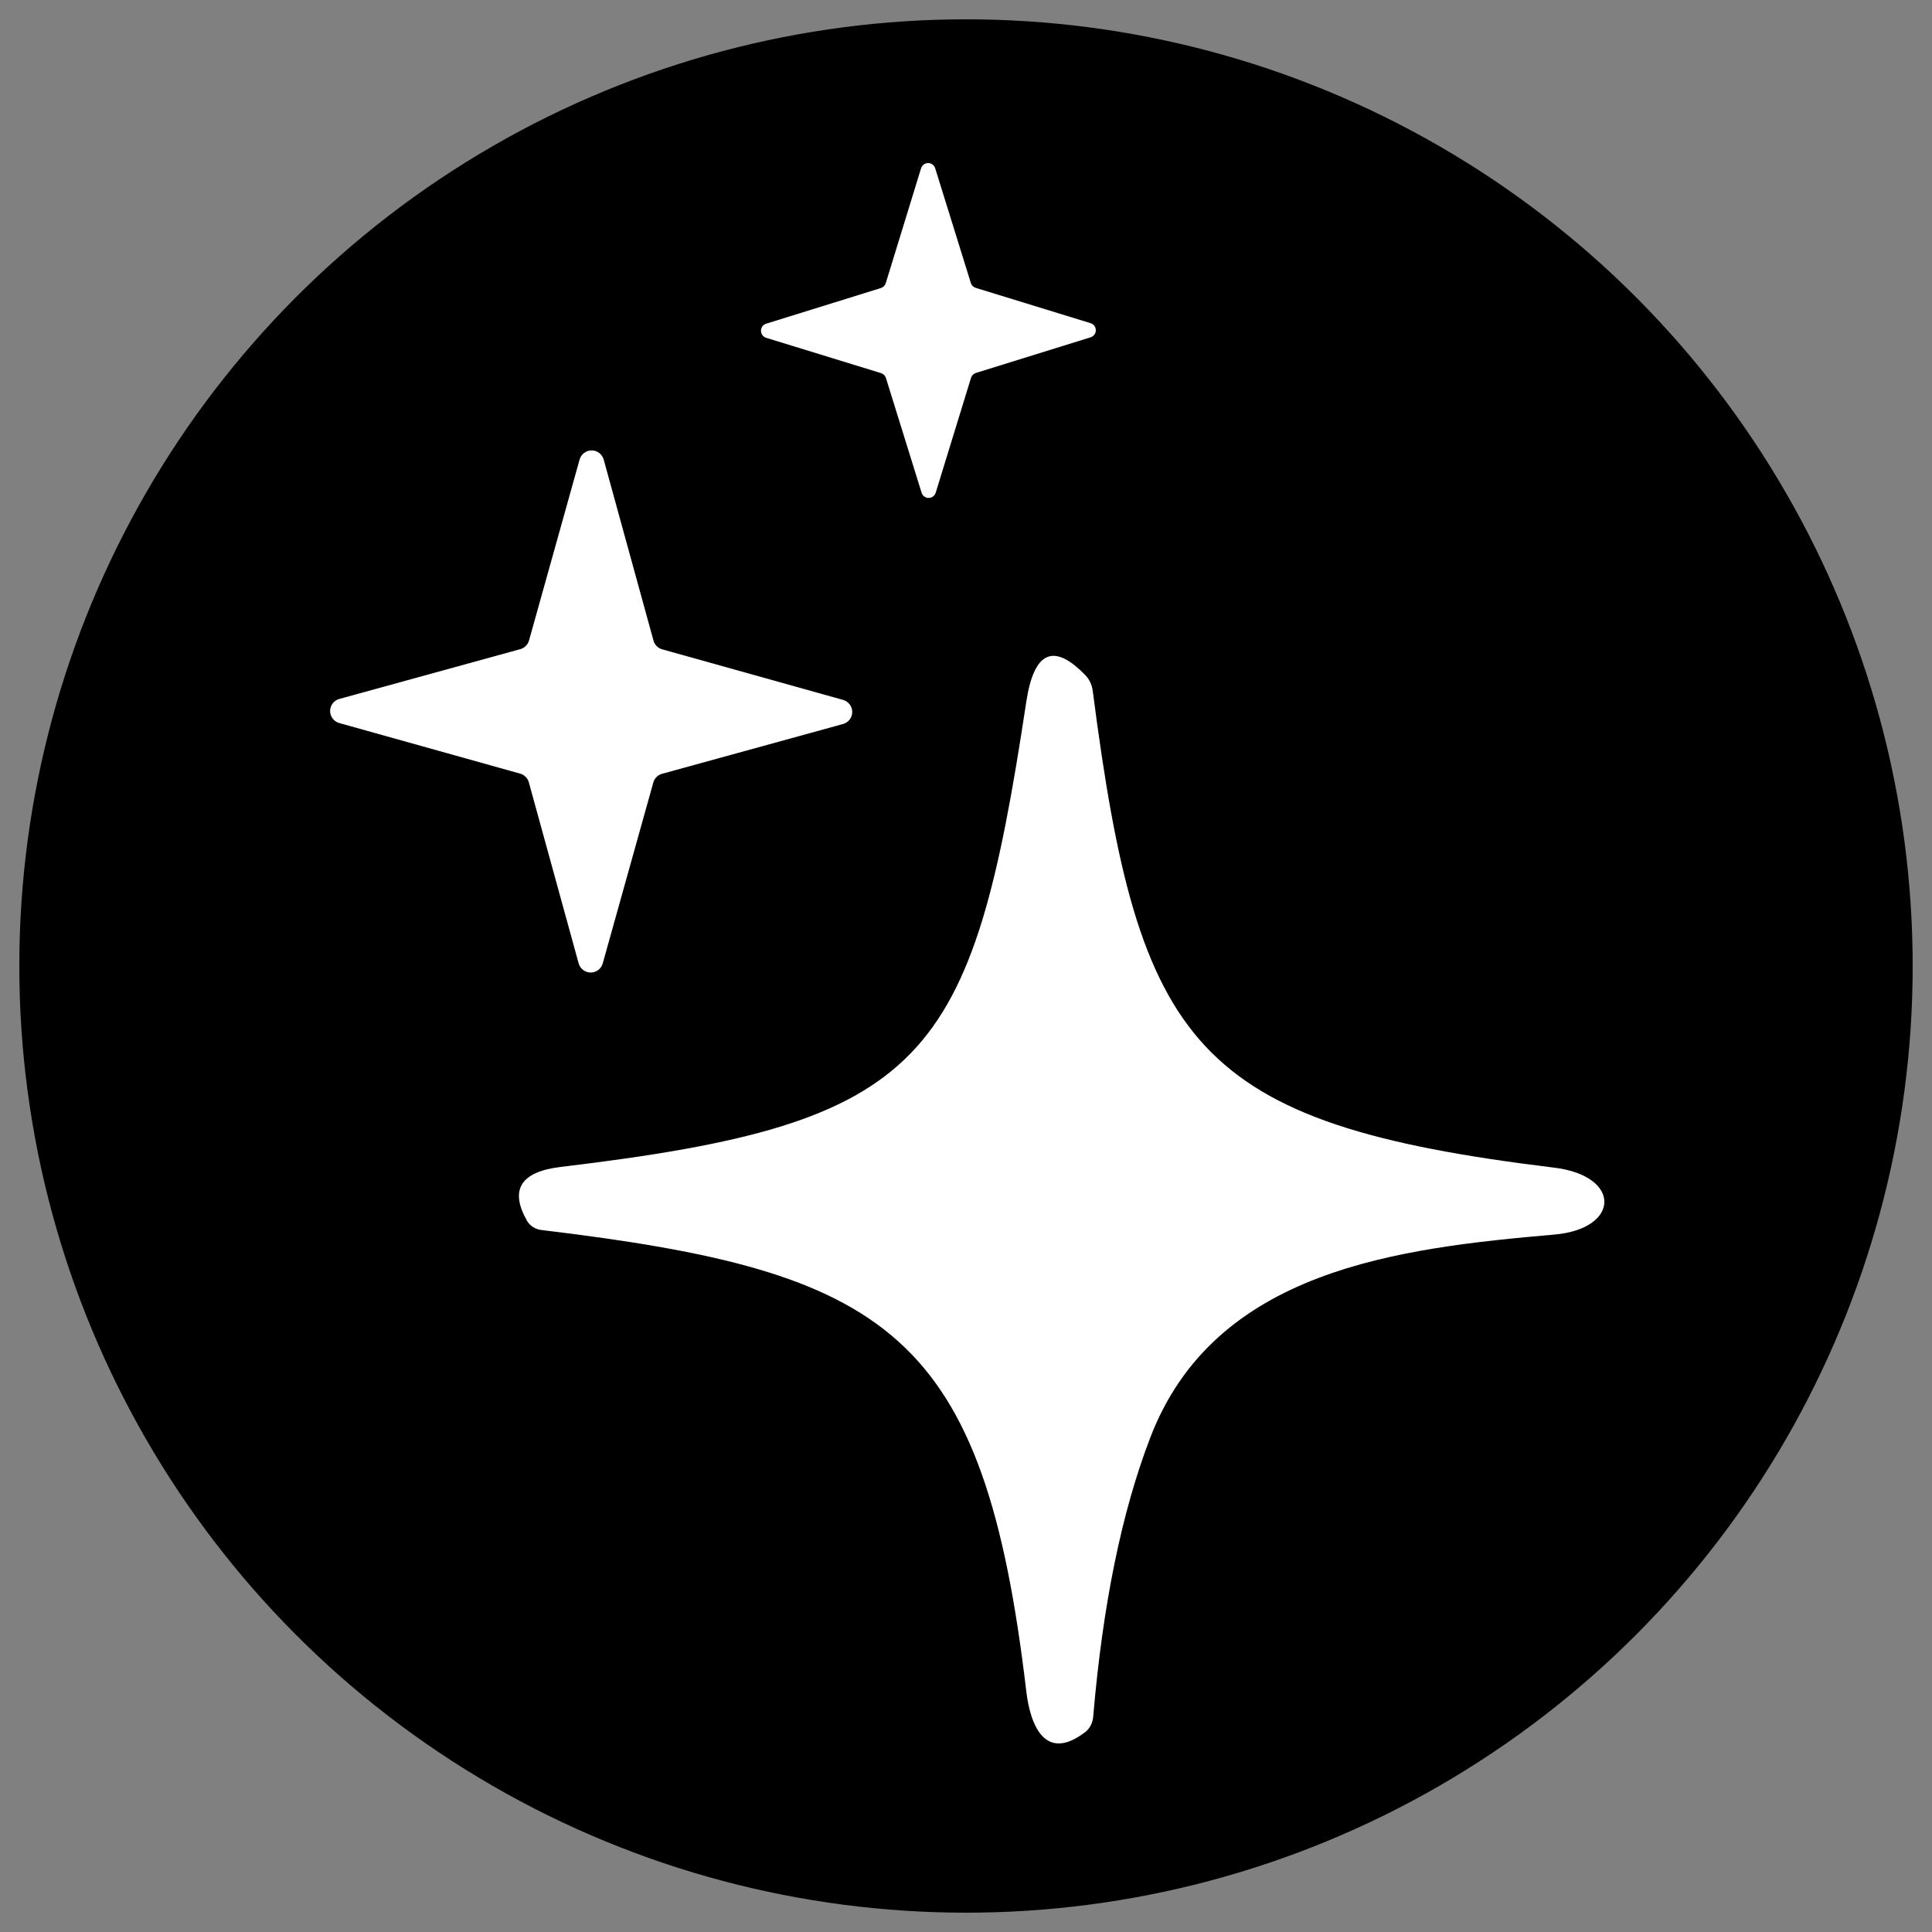
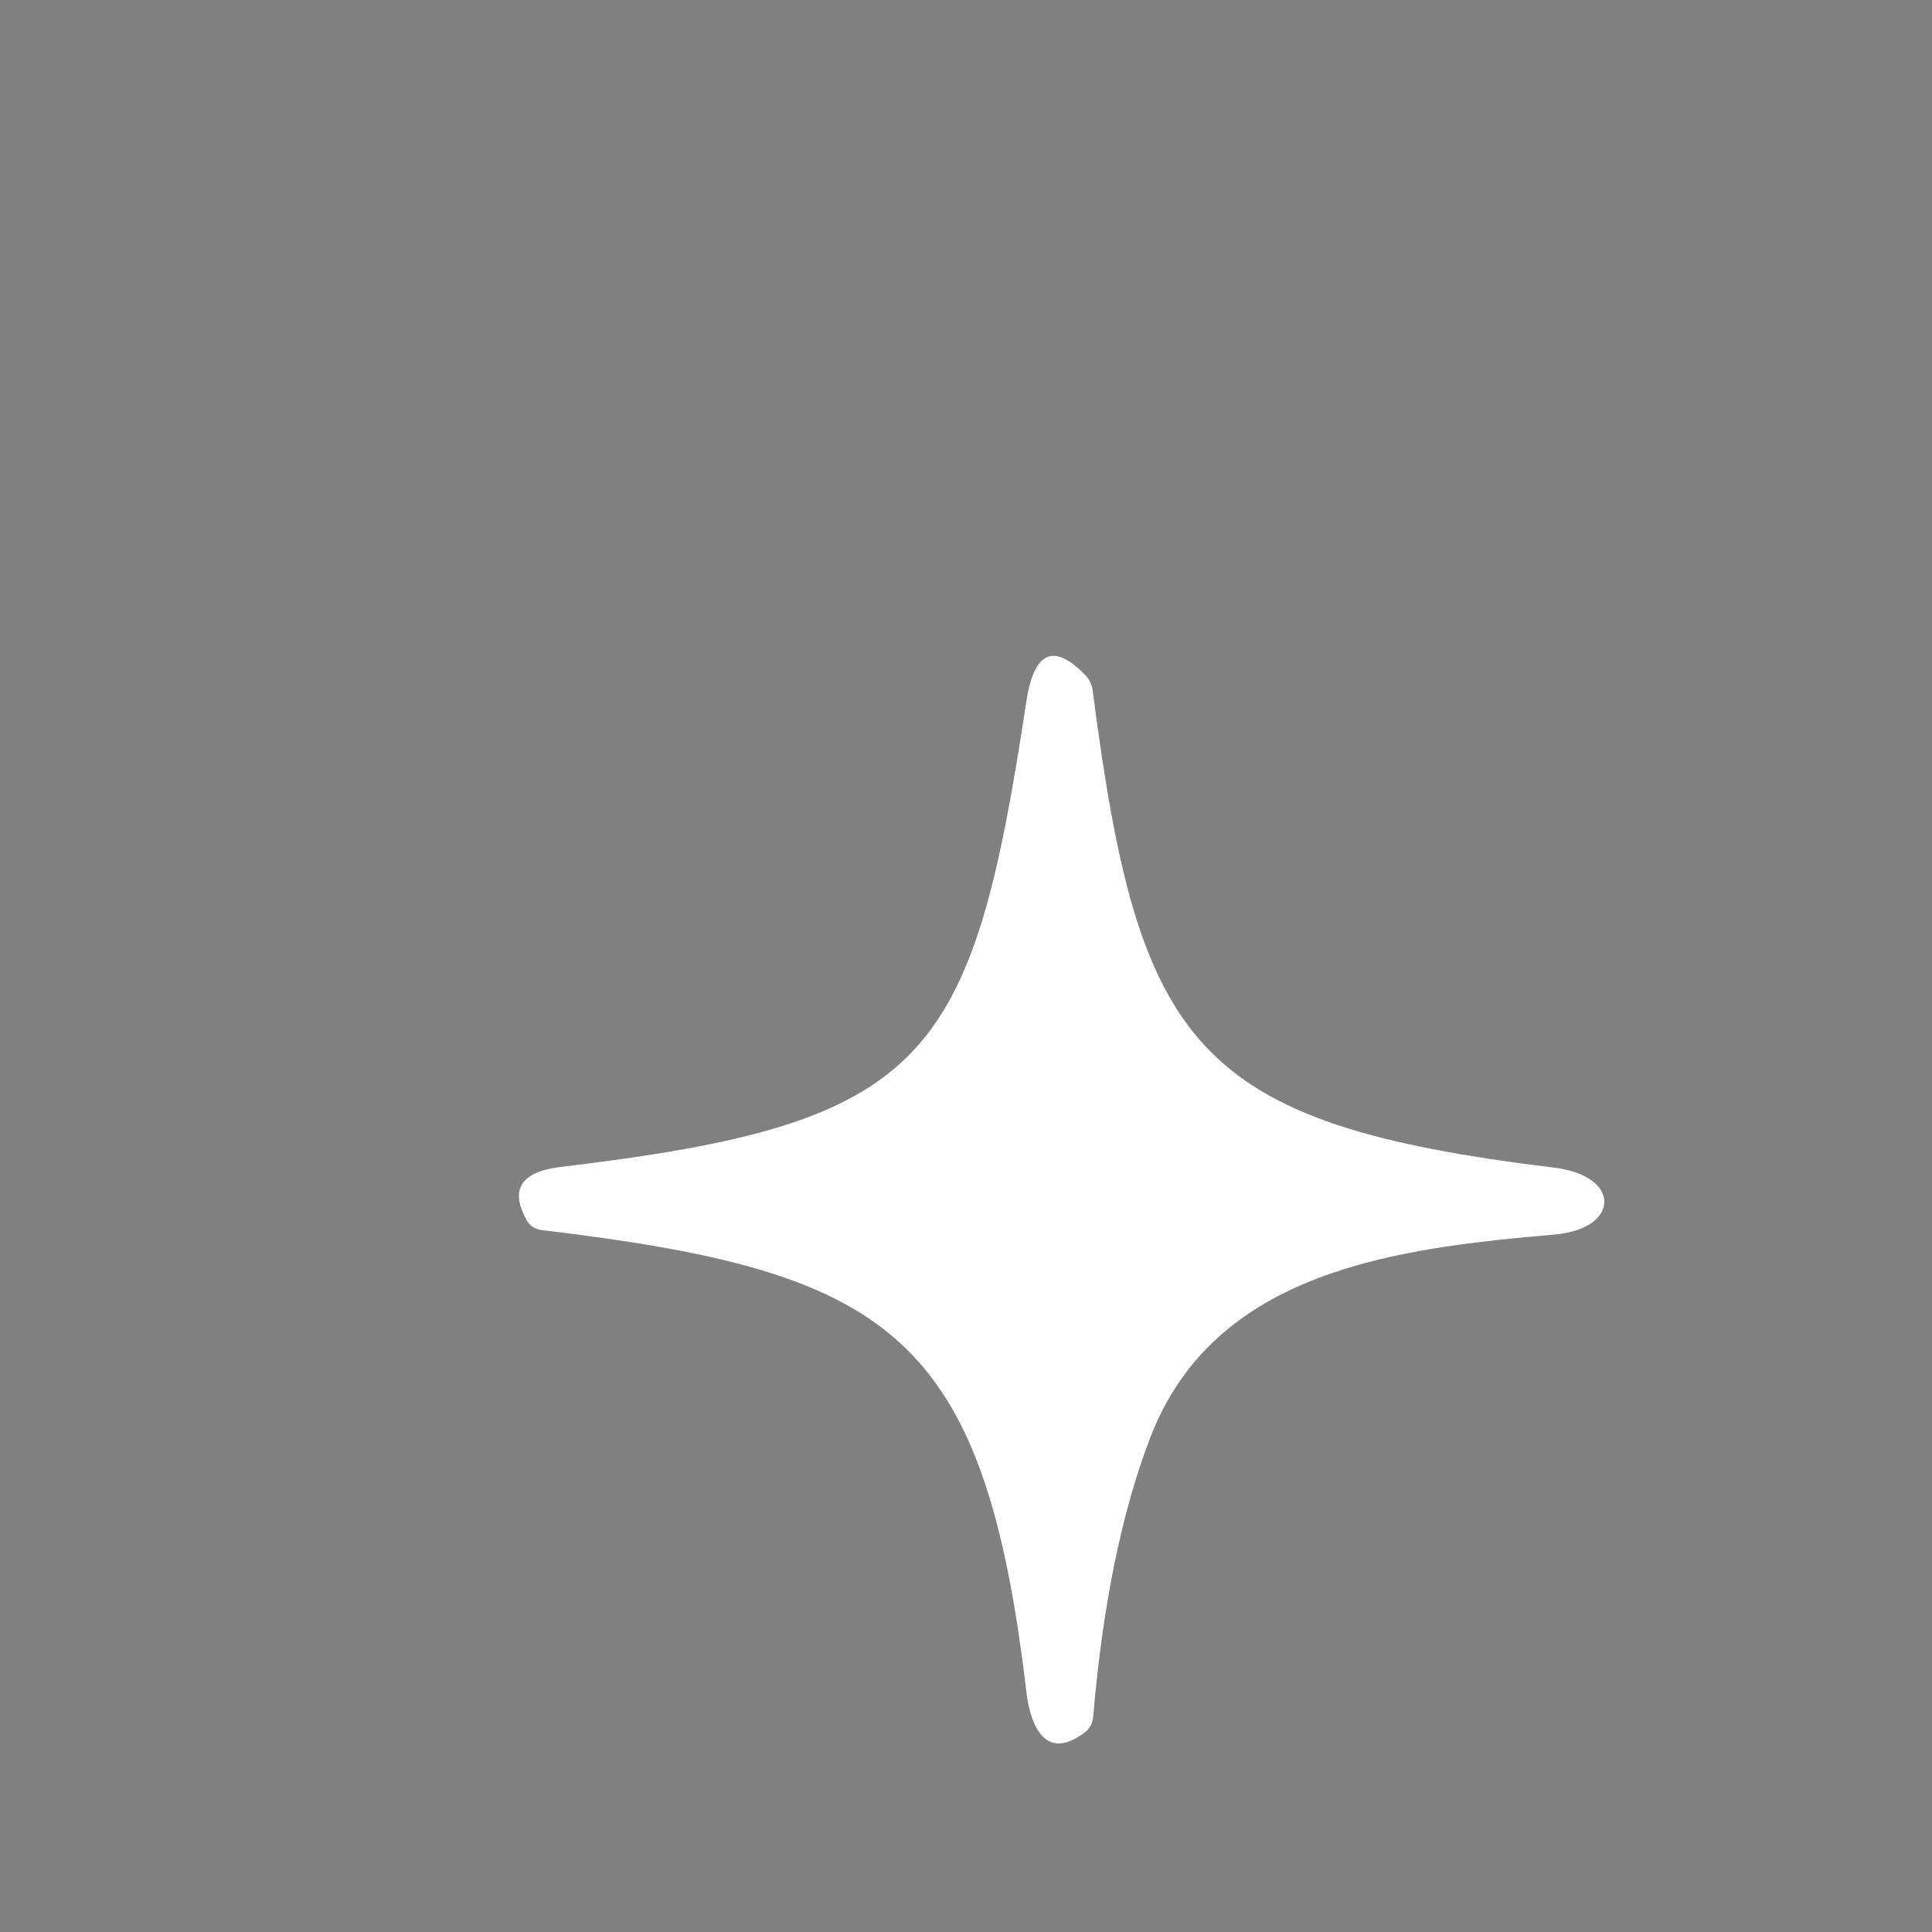
<svg xmlns="http://www.w3.org/2000/svg" viewBox="0 0 500 500">
  <rect x="0" y="0" width="500" height="500" fill="#808080" stroke="none" />
-   <ellipse style="transform-origin: 5px 250px;" cx="250" cy="250" rx="245" ry="245" />
  <g transform="matrix(1, 0, 0, 1, -22.039, 27.083)" style="transform-origin: 22.039px -27.083px;">
-     <path d="M 274.563 47.418 L 304.225 56.537 C 304.627 56.646 304.981 56.882 305.236 57.211 C 305.491 57.539 305.632 57.942 305.637 58.357 C 305.643 58.773 305.513 59.179 305.267 59.514 C 305.021 59.849 304.672 60.095 304.274 60.214 L 274.612 69.432 C 274.311 69.523 274.037 69.687 273.815 69.909 C 273.592 70.132 273.428 70.406 273.337 70.707 L 264.218 100.369 C 264.109 100.77 263.872 101.125 263.544 101.38 C 263.216 101.634 262.813 101.775 262.397 101.781 C 261.982 101.786 261.576 101.656 261.241 101.41 C 260.906 101.164 260.66 100.816 260.54 100.418 L 251.323 70.756 C 251.232 70.455 251.068 70.181 250.845 69.958 C 250.623 69.736 250.349 69.572 250.048 69.481 L 220.385 60.361 C 219.984 60.253 219.629 60.016 219.375 59.688 C 219.12 59.359 218.979 58.957 218.974 58.541 C 218.968 58.126 219.098 57.72 219.344 57.384 C 219.59 57.049 219.938 56.804 220.336 56.684 L 249.999 47.467 C 250.3 47.375 250.574 47.211 250.796 46.989 C 251.018 46.767 251.183 46.493 251.274 46.192 L 260.393 16.529 C 260.502 16.128 260.738 15.773 261.067 15.519 C 261.395 15.264 261.798 15.123 262.213 15.117 C 262.629 15.112 263.035 15.242 263.37 15.488 C 263.705 15.734 263.951 16.082 264.07 16.48 L 273.288 46.143 C 273.379 46.444 273.543 46.718 273.766 46.94 C 273.988 47.162 274.262 47.326 274.563 47.418 Z" style="fill: rgb(255, 255, 255);" />
-     <path d="M 193.419 140.965 L 240.242 154.056 C 240.92 154.248 241.516 154.656 241.941 155.218 C 242.366 155.78 242.596 156.465 242.596 157.169 C 242.596 157.874 242.366 158.559 241.941 159.121 C 241.516 159.683 240.92 160.091 240.242 160.283 L 193.37 173.177 C 192.832 173.326 192.341 173.613 191.946 174.008 C 191.55 174.403 191.264 174.894 191.115 175.433 L 178.024 222.255 C 177.832 222.933 177.424 223.53 176.862 223.955 C 176.3 224.379 175.615 224.609 174.911 224.609 C 174.206 224.609 173.521 224.379 172.959 223.955 C 172.398 223.53 171.99 222.933 171.798 222.255 L 158.903 175.384 C 158.754 174.845 158.468 174.354 158.072 173.959 C 157.677 173.563 157.186 173.277 156.648 173.128 L 109.825 160.037 C 109.147 159.845 108.55 159.437 108.126 158.876 C 107.701 158.314 107.471 157.629 107.471 156.924 C 107.471 156.22 107.701 155.535 108.126 154.973 C 108.55 154.411 109.147 154.003 109.825 153.811 L 156.697 140.916 C 157.235 140.767 157.726 140.481 158.121 140.086 C 158.517 139.69 158.803 139.199 158.952 138.661 L 172.043 91.838 C 172.235 91.16 172.643 90.564 173.205 90.139 C 173.766 89.714 174.452 89.484 175.156 89.484 C 175.86 89.484 176.546 89.714 177.108 90.139 C 177.669 90.564 178.077 91.16 178.269 91.838 L 191.164 138.71 C 191.313 139.248 191.599 139.739 191.995 140.135 C 192.39 140.53 192.881 140.816 193.419 140.965 Z" style="fill: rgb(255, 255, 255);" />
    <path d="M 424.298 275.109 C 441.801 277.266 441.311 290.945 424.347 292.416 C 384.094 295.946 336.34 301.388 319.67 345.122 C 312.315 364.309 307.413 388.317 304.961 417.146 C 304.898 417.963 304.682 418.743 304.327 419.436 C 303.972 420.129 303.486 420.719 302.902 421.167 C 292.459 429.158 288.683 419.303 287.654 410.723 C 276.671 317.47 252.059 302.026 162.139 291.239 C 161.363 291.148 160.622 290.884 159.975 290.467 C 159.328 290.05 158.793 289.492 158.413 288.837 C 153.87 280.796 156.795 276.155 167.189 274.913 C 262.159 263.587 273.533 247.947 287.654 154.448 C 289.648 141.472 294.73 139.2 302.902 147.633 C 303.981 148.71 304.673 150.216 304.863 151.899 C 316.728 243.681 330.799 263.734 424.298 275.109 Z" style="fill: rgb(255, 255, 255);" />
  </g>
</svg>